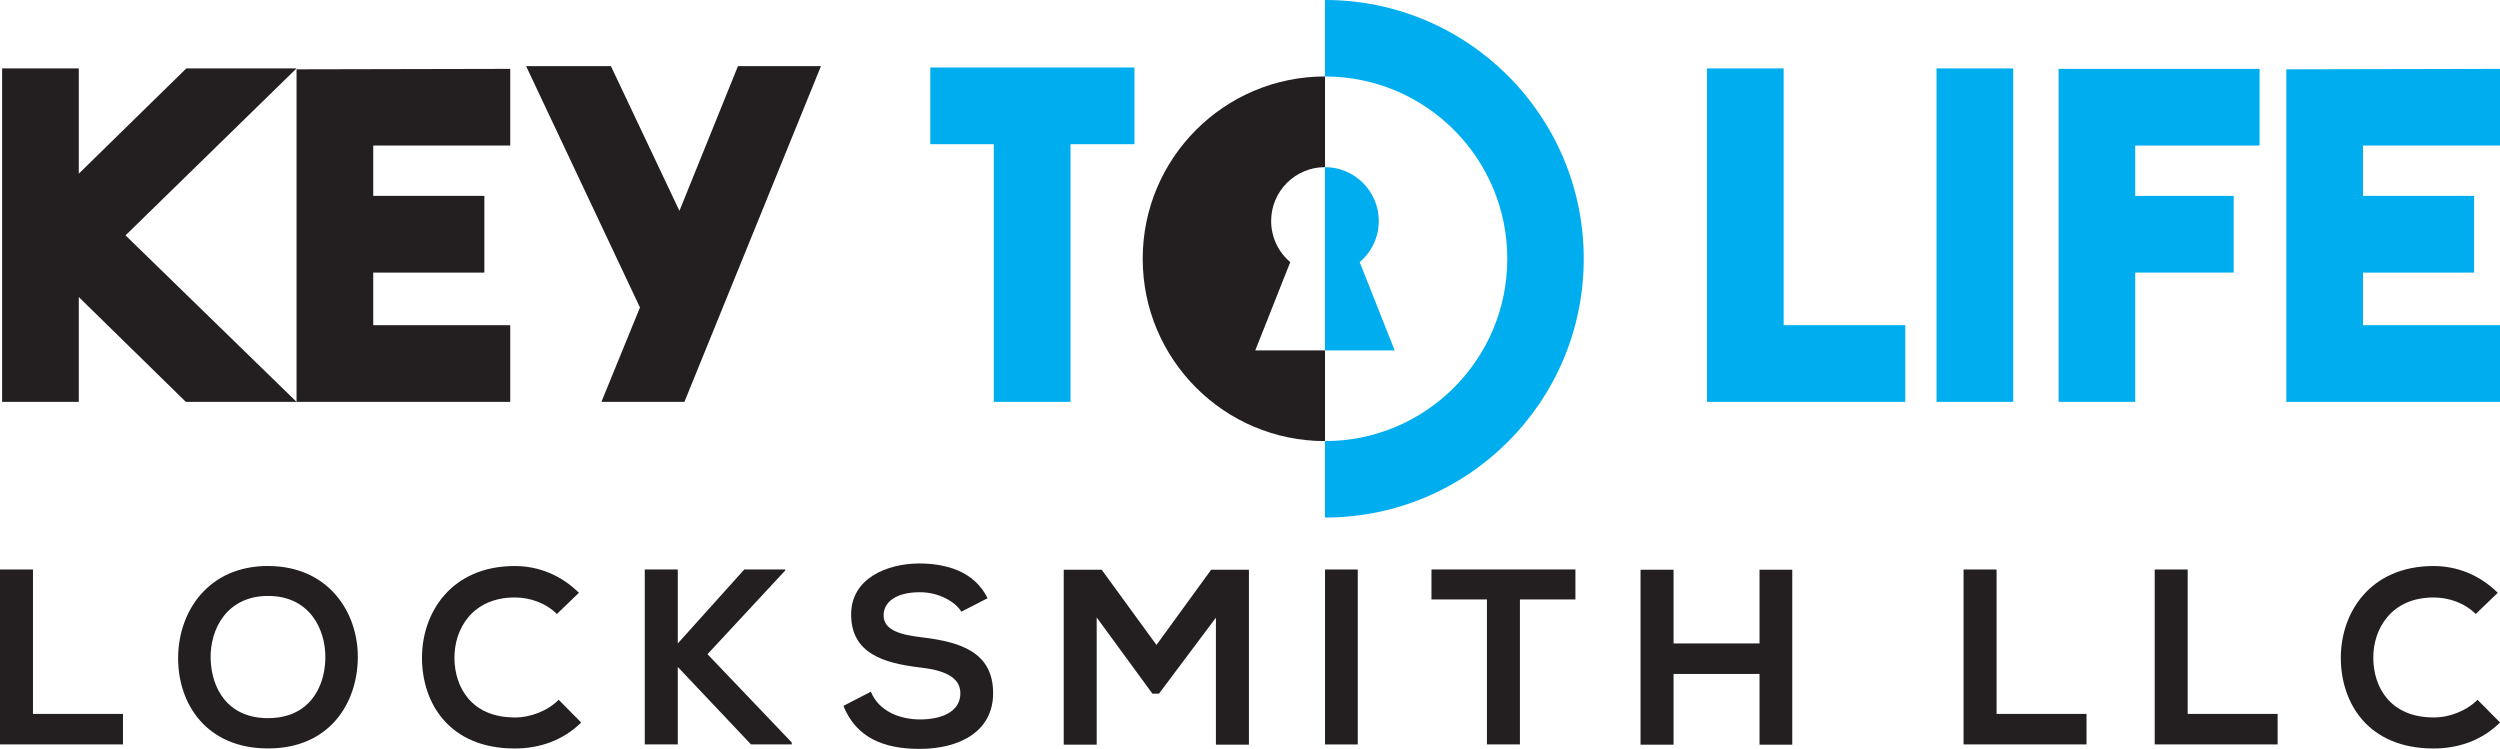
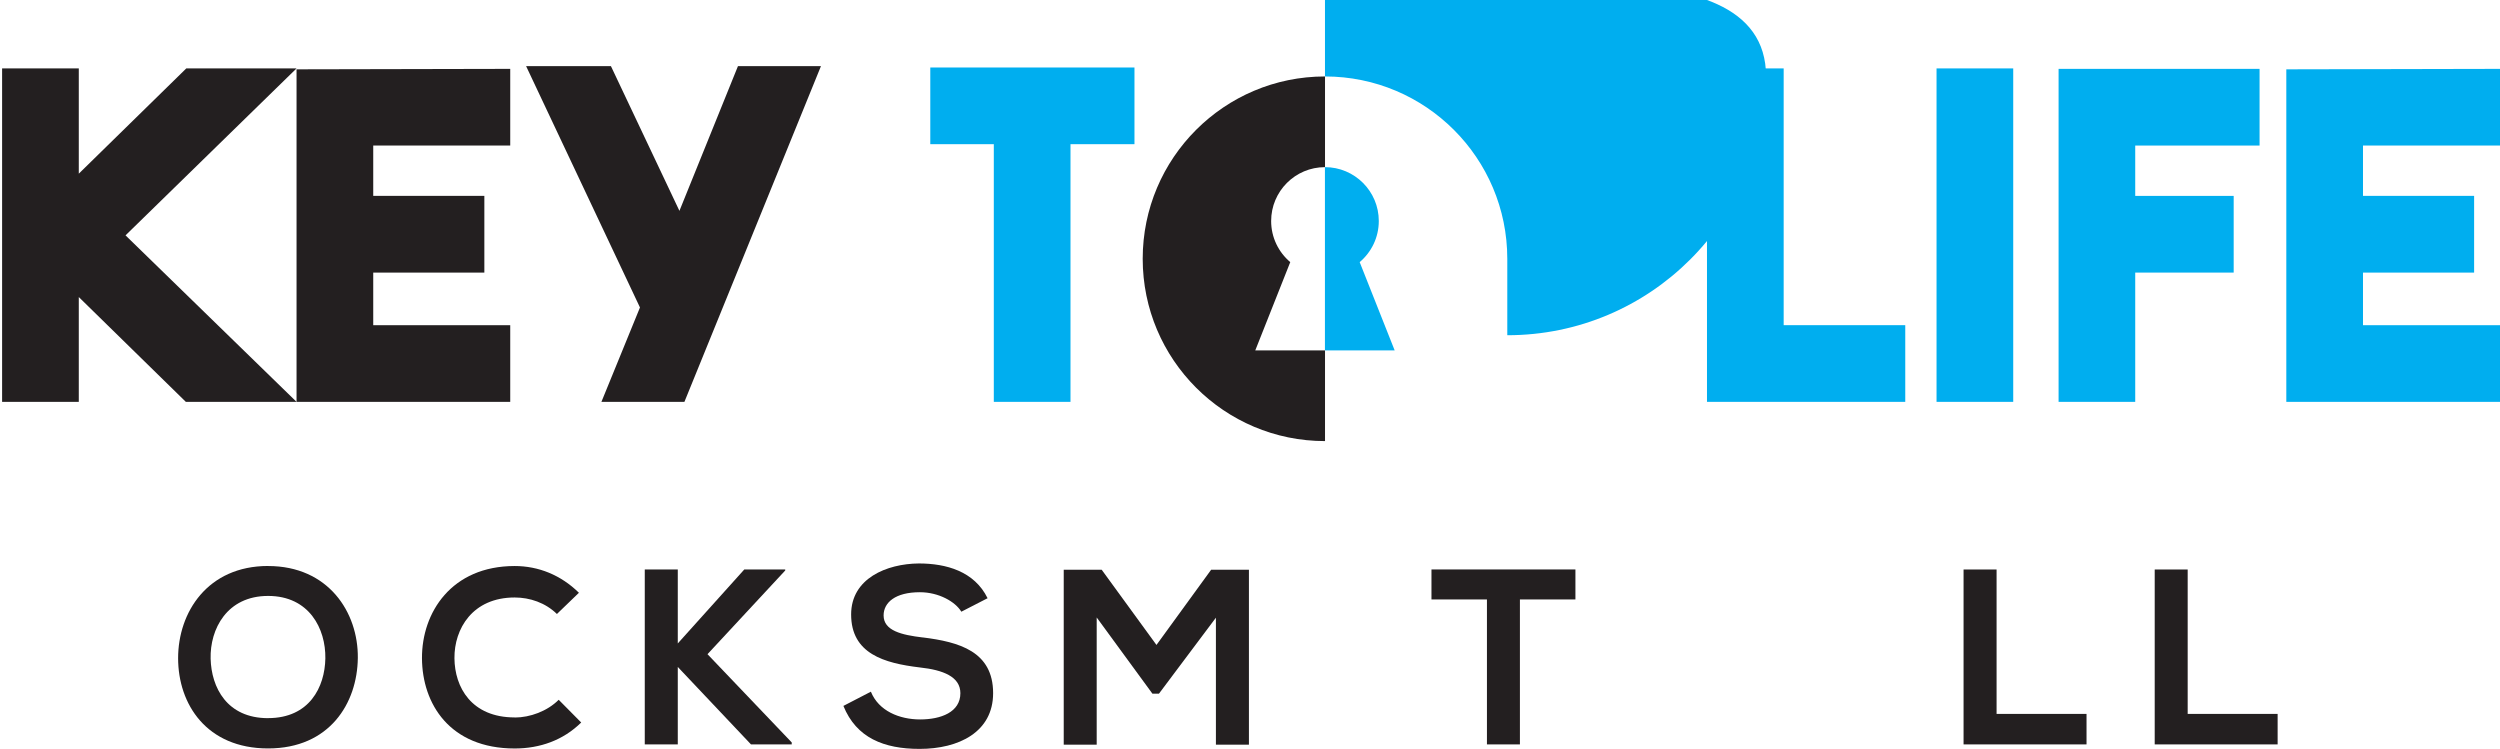
<svg xmlns="http://www.w3.org/2000/svg" id="Layer_2" viewBox="0 0 546.71 163.78">
  <defs>
    <style>.cls-1{fill:#00aeef;}.cls-2{fill:#231f20;}</style>
  </defs>
  <g id="Layer_1-2">
    <polygon class="cls-2" points="64.85 87.88 27.45 51.47 64.85 14.96 40.74 14.96 17.23 37.98 17.23 14.96 .46 14.96 .46 87.88 17.23 87.88 17.23 64.96 40.64 87.88 64.85 87.88 64.85 87.88 111.58 87.88 111.58 71.11 81.62 71.11 81.62 59.61 105.92 59.61 105.92 42.84 81.62 42.84 81.62 31.83 111.58 31.83 111.58 15.06 64.85 15.16 64.85 87.88" />
    <polygon class="cls-2" points="161.38 14.46 148.58 46.11 133.6 14.46 115.05 14.46 139.95 67.24 131.52 87.88 149.67 87.88 179.53 14.46 161.38 14.46" />
    <polygon class="cls-1" points="217.33 87.88 234.1 87.88 234.1 31.53 248.09 31.53 248.09 14.76 203.44 14.76 203.44 31.53 217.33 31.53 217.33 87.88" />
    <polygon class="cls-1" points="390.06 14.96 373.29 14.96 373.29 87.88 416.65 87.88 416.65 71.11 390.06 71.11 390.06 14.96" />
    <rect class="cls-1" x="423.49" y="14.96" width="16.77" height="72.92" />
    <polygon class="cls-1" points="450.18 87.88 466.94 87.88 466.94 59.61 488.47 59.61 488.47 42.84 466.94 42.84 466.94 31.83 494.13 31.83 494.13 15.06 450.18 15.06 450.18 87.88" />
    <polygon class="cls-1" points="546.71 31.83 546.71 15.06 499.98 15.16 499.98 87.88 546.71 87.88 546.71 71.11 516.75 71.11 516.75 59.61 541.05 59.61 541.05 42.84 516.75 42.84 516.75 31.83 546.71 31.83" />
-     <path class="cls-1" d="m289.75,0v16.72c22.02,0,39.87,17.85,39.87,39.87s-17.85,39.87-39.87,39.87v16.72c31.25,0,56.59-25.33,56.59-56.59S321,0,289.75,0Z" />
+     <path class="cls-1" d="m289.75,0v16.72c22.02,0,39.87,17.85,39.87,39.87v16.72c31.25,0,56.59-25.33,56.59-56.59S321,0,289.75,0Z" />
    <path class="cls-2" d="m274.51,76.62l7.65-19.3c-2.56-2.16-4.18-5.39-4.18-8.99,0-6.5,5.27-11.78,11.78-11.78v-19.83c-22.02,0-39.87,17.85-39.87,39.87s17.85,39.87,39.87,39.87v-19.83h-15.24Z" />
    <path class="cls-1" d="m304.99,76.62l-7.65-19.3c2.56-2.16,4.18-5.39,4.18-8.99,0-6.5-5.27-11.78-11.78-11.78v40.07h15.24Z" />
-     <polygon class="cls-2" points="7.21 124.54 0 124.54 0 162.79 26.89 162.79 26.89 156.12 7.21 156.12 7.21 124.54" />
    <path class="cls-2" d="m58.63,123.77c-13.23,0-19.68,10.11-19.68,20.17s6.23,19.73,19.68,19.73,19.51-9.89,19.62-19.78c.11-10-6.45-20.11-19.62-20.11Zm0,33.28c-9.02,0-12.41-6.72-12.57-13.01-.16-6.45,3.55-13.72,12.57-13.72s12.62,7.21,12.52,13.66c-.11,6.29-3.5,13.06-12.52,13.06Z" />
    <path class="cls-2" d="m112.55,156.89c-9.46,0-13.12-6.61-13.17-12.95-.06-6.4,3.93-13.28,13.17-13.28,3.33,0,6.72,1.15,9.24,3.61l4.81-4.64c-3.94-3.88-8.86-5.85-14.04-5.85-13.83,0-20.33,10.17-20.28,20.17.05,9.95,6.07,19.73,20.28,19.73,5.52,0,10.6-1.8,14.54-5.68l-4.92-4.97c-2.51,2.51-6.29,3.88-9.62,3.88Z" />
    <polygon class="cls-2" points="171.72 124.75 171.72 124.54 162.76 124.54 148.22 140.71 148.22 124.54 141 124.54 141 162.79 148.22 162.79 148.22 145.85 164.23 162.79 173.14 162.79 173.14 162.36 154.72 143.06 171.72 124.75" />
    <path class="cls-2" d="m201.76,139.4c-4.59-.55-8.53-1.48-8.53-4.81,0-2.84,2.57-5.08,7.93-5.08,4.15,0,7.76,2.08,9.07,4.26l5.74-2.95c-2.9-5.9-9.07-7.6-15.03-7.6-7.05.06-14.81,3.28-14.81,11.15,0,8.58,7.21,10.66,15.03,11.59,5.08.55,8.86,2.02,8.86,5.63,0,4.15-4.26,5.74-8.8,5.74s-9.07-1.86-10.77-6.07l-6.01,3.11c2.84,7,8.86,9.4,16.67,9.4,8.53,0,16.07-3.66,16.07-12.19,0-9.13-7.43-11.2-15.41-12.19Z" />
    <polygon class="cls-2" points="252.9 141.04 240.92 124.59 232.62 124.59 232.62 162.85 239.83 162.85 239.83 135.03 252.02 151.7 253.44 151.7 265.9 135.08 265.9 162.85 273.12 162.85 273.12 124.59 264.86 124.59 252.9 141.04" />
-     <rect class="cls-2" x="289.76" y="124.54" width="7.16" height="38.26" />
    <path class="cls-2" d="m313.04,131.09h12.13v31.7h7.21v-31.7h12.14v-6.56h-31.48v6.56Z" />
-     <polygon class="cls-2" points="384.78 140.71 365.98 140.71 365.98 124.59 358.76 124.59 358.76 162.85 365.98 162.85 365.98 147.38 384.78 147.38 384.78 162.85 391.94 162.85 391.94 124.59 384.78 124.59 384.78 140.71" />
    <polygon class="cls-2" points="436.62 124.54 429.4 124.54 429.4 162.79 456.29 162.79 456.29 156.12 436.62 156.12 436.62 124.54" />
    <polygon class="cls-2" points="478.41 124.54 471.2 124.54 471.2 162.79 498.08 162.79 498.08 156.12 478.41 156.12 478.41 124.54" />
-     <path class="cls-2" d="m532.17,156.89c-9.46,0-13.12-6.61-13.17-12.95-.06-6.4,3.93-13.28,13.17-13.28,3.33,0,6.72,1.15,9.24,3.61l4.81-4.64c-3.94-3.88-8.86-5.85-14.04-5.85-13.83,0-20.33,10.17-20.28,20.17.05,9.95,6.07,19.73,20.28,19.73,5.52,0,10.6-1.8,14.54-5.68l-4.92-4.97c-2.51,2.51-6.29,3.88-9.62,3.88Z" />
  </g>
</svg>